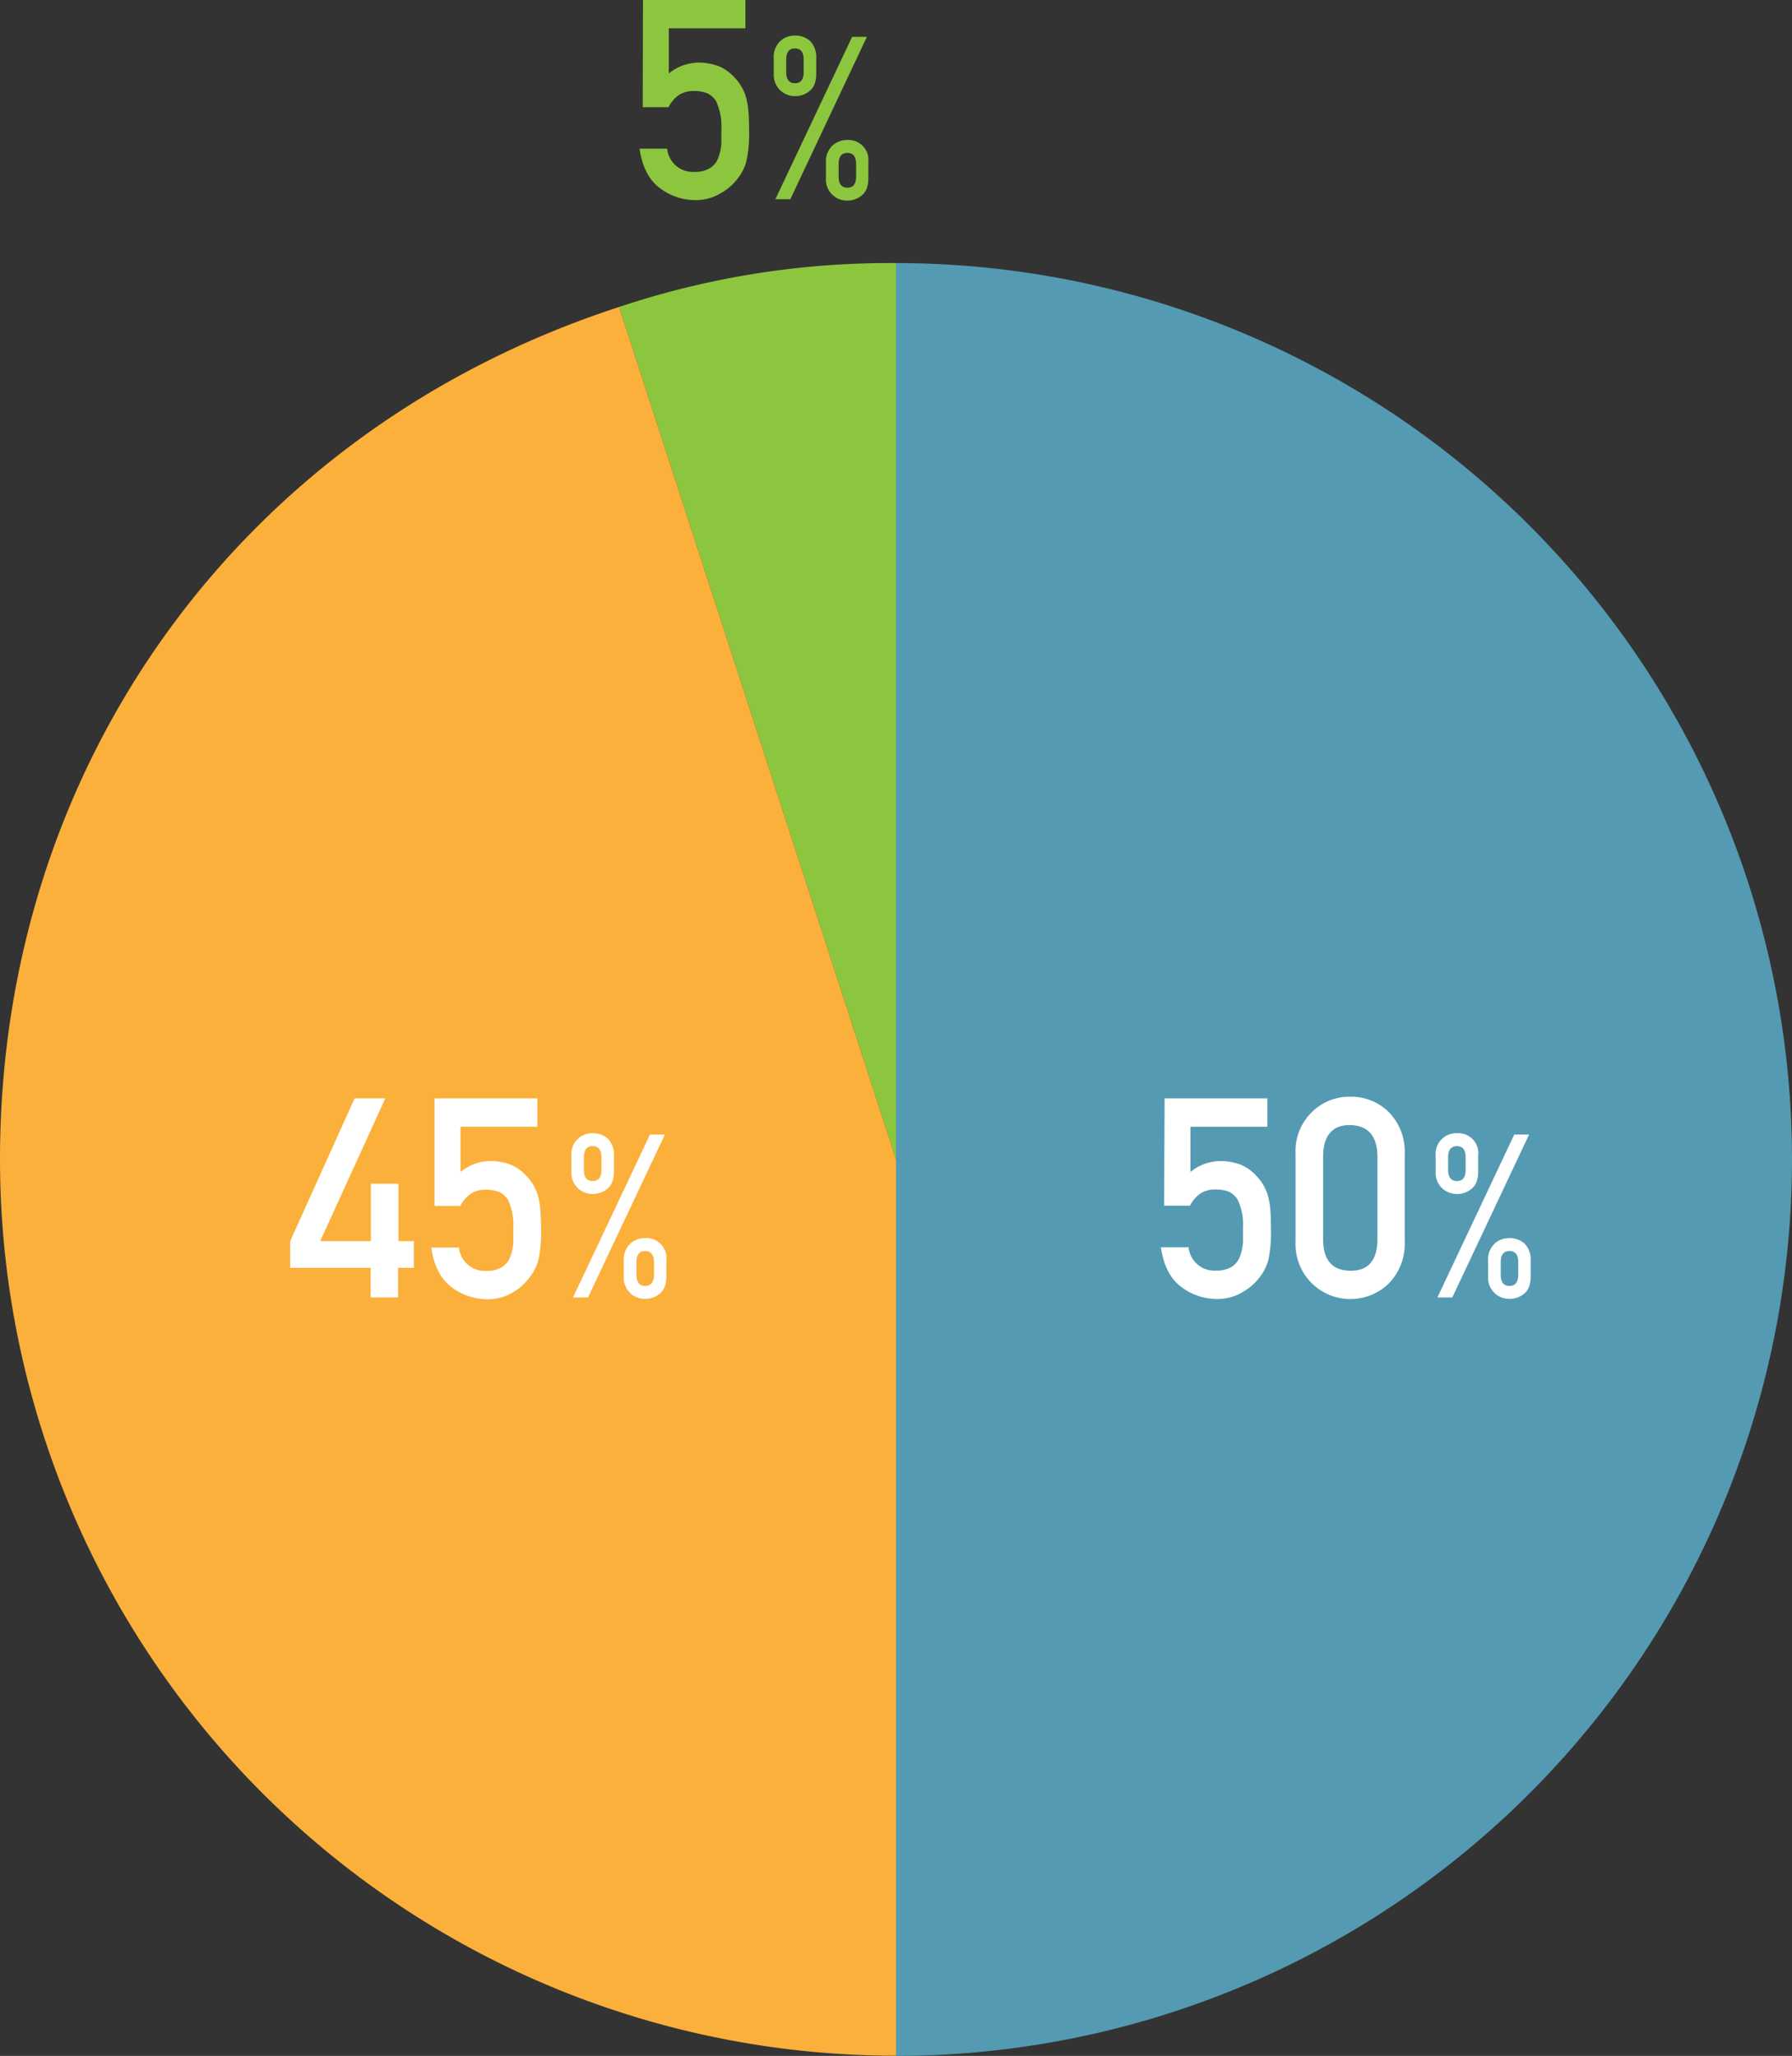
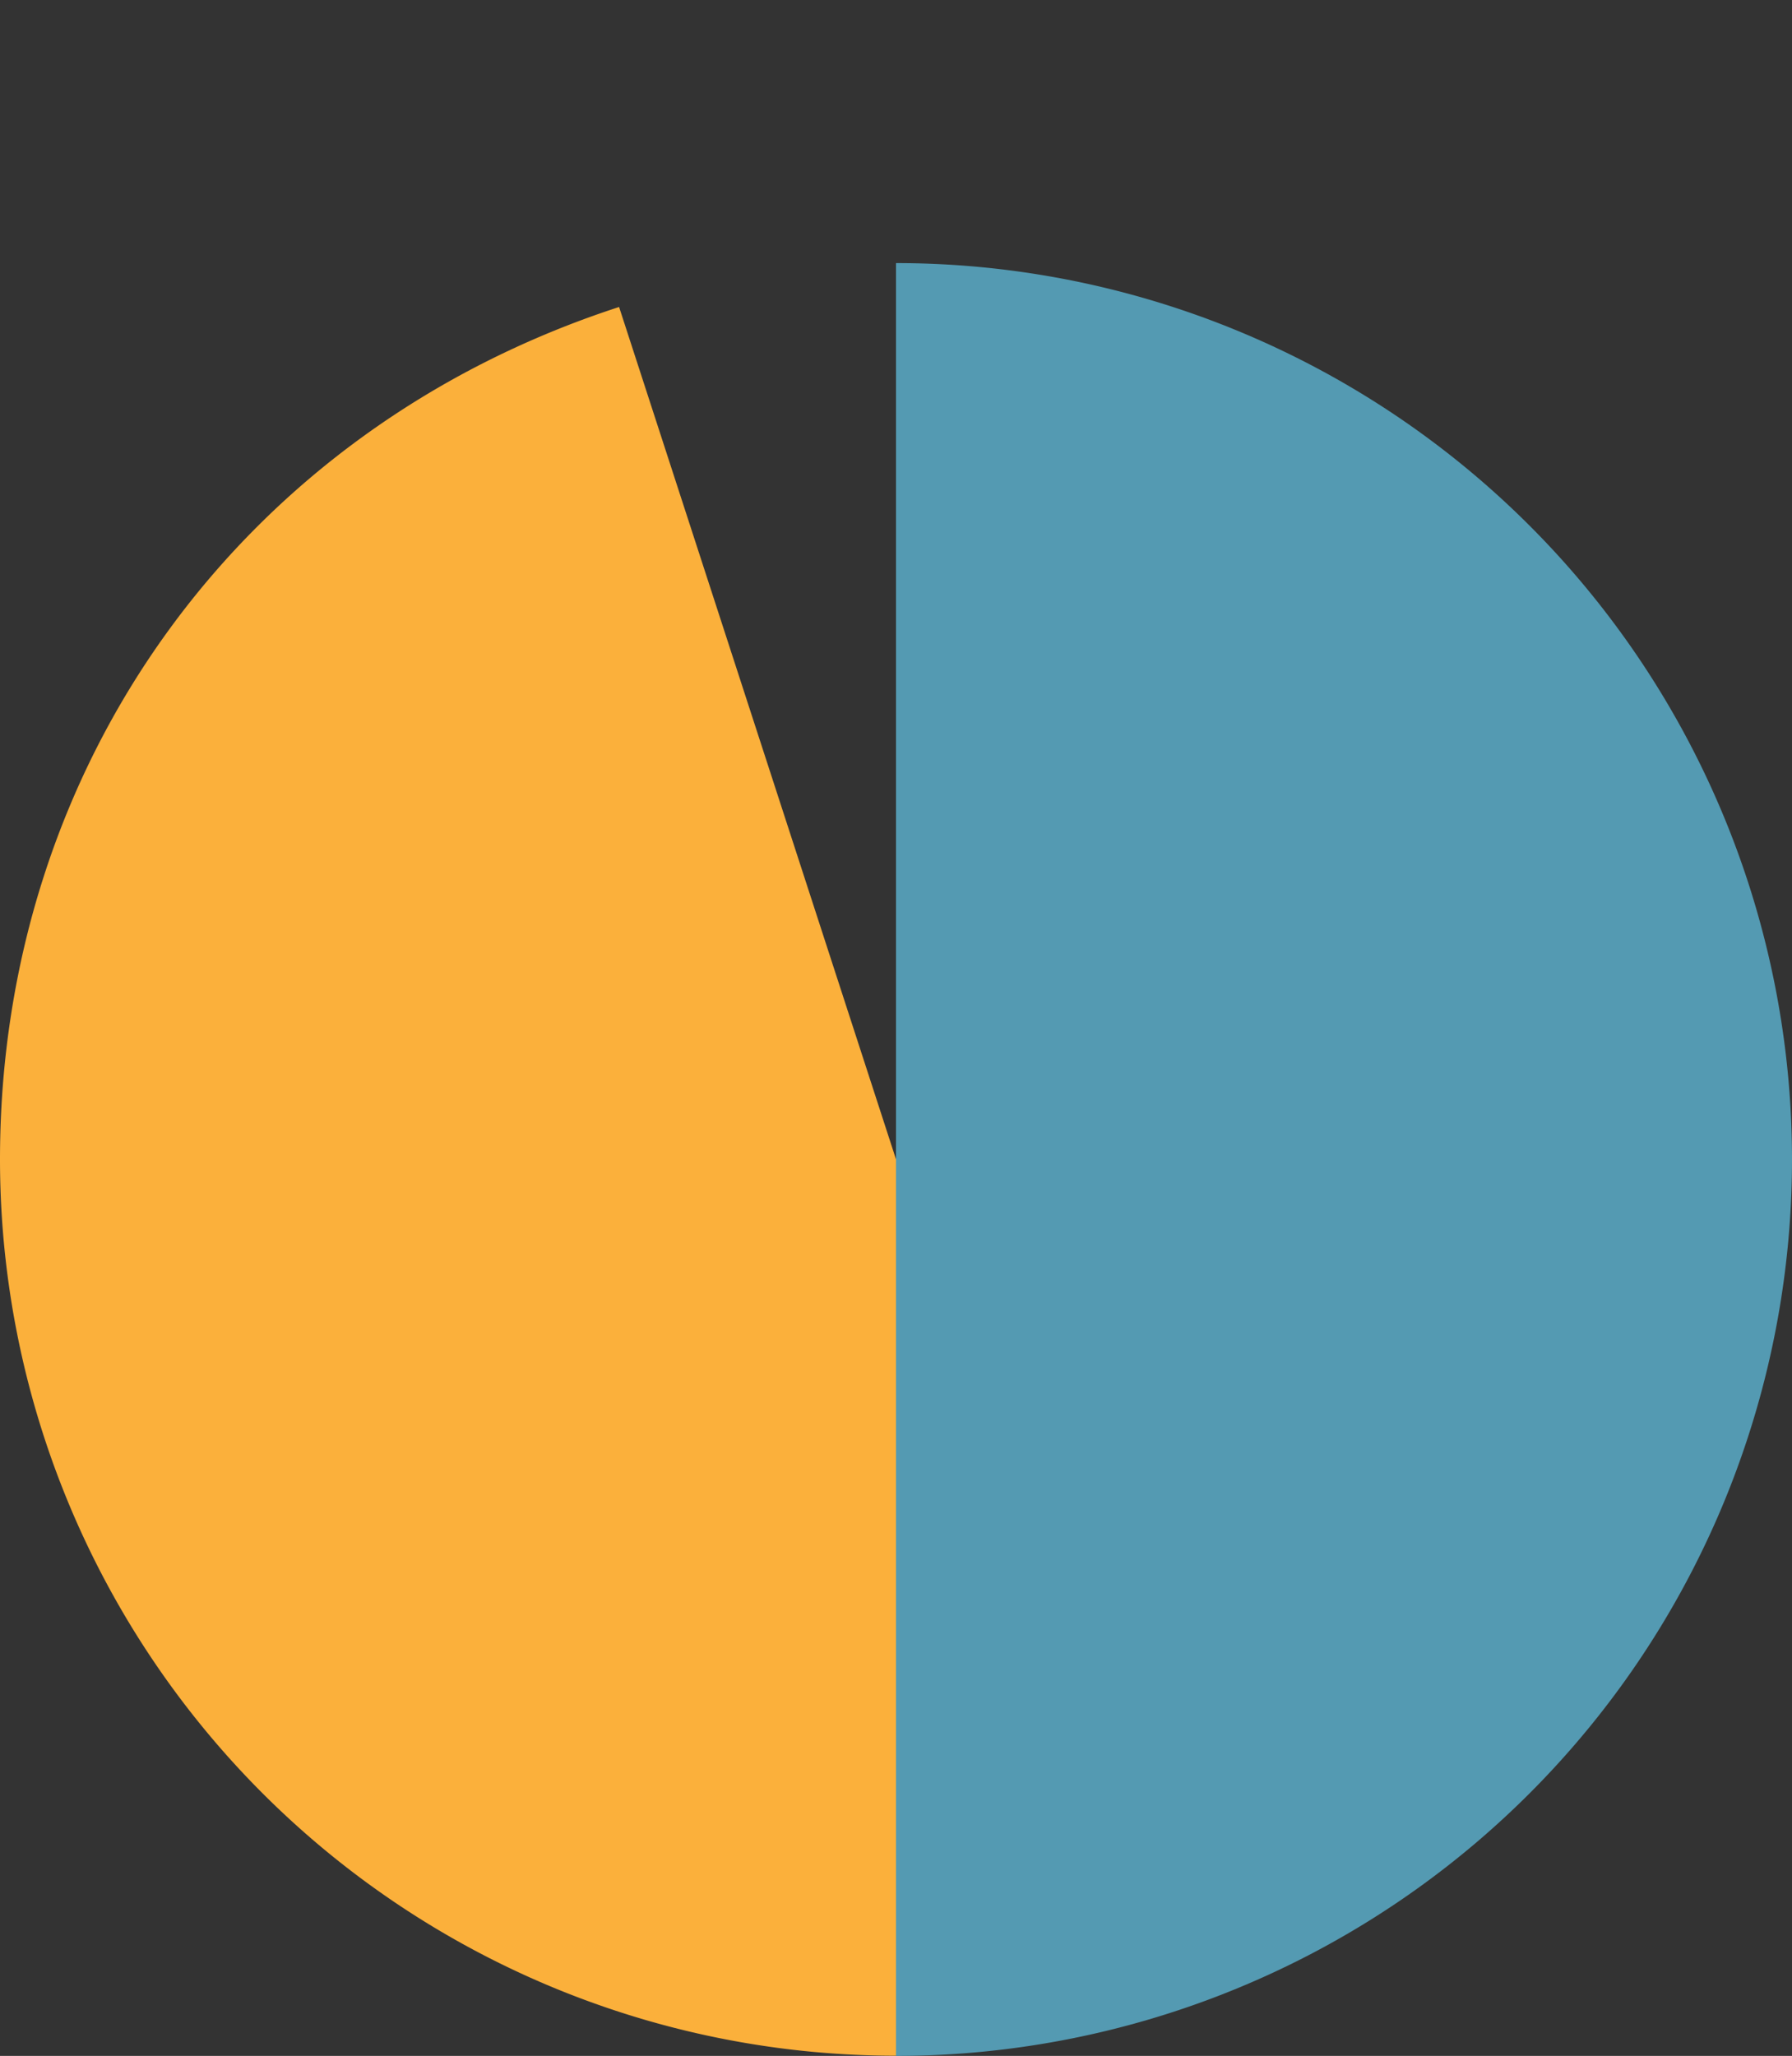
<svg xmlns="http://www.w3.org/2000/svg" width="283" height="324.53">
  <rect width="100%" height="100%" fill="#333333" stroke="none" />
  <defs>
    <style>.cls-1{fill:#8cc63f}.cls-4{fill:#fff}</style>
  </defs>
  <g id="レイヤー_2" data-name="レイヤー 2">
    <g id="design">
-       <path class="cls-1" d="M101.54 0h16.18v4.47h-12.1v7.13a7.57 7.57 0 0 1 4.87-1.72 9 9 0 0 1 3.21.65 7 7 0 0 1 2.23 1.63 7.55 7.55 0 0 1 1.83 3 11 11 0 0 1 .41 2.25c.09.9.13 2 .13 3.33a19.92 19.92 0 0 1-.42 4.68 7.4 7.4 0 0 1-1.46 2.86 8.45 8.45 0 0 1-2.6 2.22 7.54 7.54 0 0 1-3.95 1.09 9.31 9.31 0 0 1-5.64-1.88c-1.74-1.29-2.81-3.37-3.23-6.24h4.36a4.07 4.07 0 0 0 4.35 3.66 4.33 4.33 0 0 0 2.5-.65 3.22 3.22 0 0 0 1.25-1.64 7.61 7.61 0 0 0 .46-2.19v-2.26a9.28 9.28 0 0 0-.81-4.37 3.28 3.28 0 0 0-1.36-1.27 5.66 5.66 0 0 0-2.24-.39 4.33 4.33 0 0 0-2.17.56 5 5 0 0 0-1.76 2h-4.08zM122.19 9.16a3.45 3.45 0 0 1 1.08-2.72 3.39 3.39 0 0 1 2.28-.83 3.55 3.55 0 0 1 2.35.83 3.56 3.56 0 0 1 1 2.72v2.46a4.67 4.67 0 0 1-.24 1.59 2.54 2.54 0 0 1-.75 1.1 3.43 3.43 0 0 1-2.35.86 3.27 3.27 0 0 1-2.28-.86 3.34 3.34 0 0 1-1.08-2.69zm12.38-3.34h2.33l-12.09 25.63h-2.36zm-10.41 5.54c0 1.18.46 1.78 1.38 1.78s1.38-.6 1.38-1.78V9.43c0-1.19-.46-1.78-1.38-1.78s-1.38.59-1.38 1.78zm6.28 14.29a3.39 3.39 0 0 1 1.08-2.72 3.34 3.34 0 0 1 2.27-.83 3.16 3.16 0 0 1 3.34 3.55v2.46a4.67 4.67 0 0 1-.24 1.59 2.46 2.46 0 0 1-.75 1.1 3.43 3.43 0 0 1-2.35.86 3.23 3.23 0 0 1-2.27-.86 3.28 3.28 0 0 1-1.08-2.69zm2 2.2c0 1.18.46 1.78 1.38 1.78s1.38-.6 1.38-1.78v-1.93c0-1.19-.46-1.78-1.38-1.78s-1.38.59-1.38 1.78zM141.5 183 97.77 48.46a134.56 134.56 0 0 1 43.73-6.93z" />
      <path d="M141.5 183v141.5A141.5 141.5 0 0 1 0 183C0 120.51 38.32 67.78 97.77 48.46z" style="fill:#fbb03b" />
      <path d="M141.5 183V41.53a141.5 141.5 0 0 1 0 283z" style="fill:#549ab2" />
-       <path class="cls-4" d="M45.83 195.91 56 173.38h4.85l-10.28 22.53h8v-9.06h4.35v9.06h2.44v4.22h-2.49v4.68h-4.35v-4.68H45.83zM68.63 173.38h16.23v4.48H72.72V185a7.59 7.59 0 0 1 4.88-1.73 9.07 9.07 0 0 1 3.23.65 7 7 0 0 1 2.24 1.64 7.51 7.51 0 0 1 1.83 3 10.37 10.37 0 0 1 .42 2.26c.08.9.13 2 .13 3.34a20.05 20.05 0 0 1-.42 4.7 7.68 7.68 0 0 1-1.47 2.87A8.53 8.53 0 0 1 81 204a7.56 7.56 0 0 1-4 1.09 9.35 9.35 0 0 1-5.66-1.89c-1.74-1.3-2.82-3.38-3.23-6.27h4.37a4.09 4.09 0 0 0 4.37 3.68 4.39 4.39 0 0 0 2.51-.65 3.32 3.32 0 0 0 1.25-1.64 7.75 7.75 0 0 0 .46-2.21v-2.26a9.34 9.34 0 0 0-.81-4.39 3.4 3.4 0 0 0-1.37-1.28 5.85 5.85 0 0 0-2.24-.38 4.24 4.24 0 0 0-2.18.56 5 5 0 0 0-1.77 2h-4.07zM90.24 182.44a3.27 3.27 0 0 1 3.37-3.56 3.57 3.57 0 0 1 2.35.83 3.62 3.62 0 0 1 1 2.73v2.47a4.42 4.42 0 0 1-.25 1.59 2.44 2.44 0 0 1-.75 1.11 3.45 3.45 0 0 1-2.35.86 3.32 3.32 0 0 1-3.37-3.56zm12.41-3.35H105l-12.14 25.72h-2.37zm-10.44 5.56c0 1.18.46 1.78 1.39 1.78s1.38-.6 1.38-1.78v-1.94c0-1.19-.46-1.79-1.38-1.79s-1.39.6-1.39 1.79zm6.3 14.35a3.39 3.39 0 0 1 1.08-2.73 3.35 3.35 0 0 1 2.29-.83 3.16 3.16 0 0 1 3.35 3.56v2.47a4.67 4.67 0 0 1-.24 1.59 2.6 2.6 0 0 1-.75 1.11 3.52 3.52 0 0 1-2.36.86 3.32 3.32 0 0 1-3.37-3.56zm2 2.2c0 1.19.46 1.79 1.38 1.79s1.39-.6 1.39-1.79v-1.94c0-1.19-.47-1.78-1.39-1.78s-1.38.59-1.38 1.78zM183.92 173.38h16.23v4.48H188V185a7.57 7.57 0 0 1 4.88-1.73 9.07 9.07 0 0 1 3.23.65 7 7 0 0 1 2.24 1.64 7.51 7.51 0 0 1 1.83 3 11 11 0 0 1 .42 2.26c.08.9.12 2 .12 3.34a20.72 20.72 0 0 1-.41 4.7 7.68 7.68 0 0 1-1.47 2.87 8.78 8.78 0 0 1-2.61 2.23 7.56 7.56 0 0 1-4 1.09 9.33 9.33 0 0 1-5.66-1.89c-1.74-1.3-2.82-3.38-3.24-6.27h4.37a4.11 4.11 0 0 0 4.38 3.68 4.39 4.39 0 0 0 2.51-.65 3.32 3.32 0 0 0 1.25-1.64 8.1 8.1 0 0 0 .46-2.21v-2.26a9.21 9.21 0 0 0-.82-4.39 3.31 3.31 0 0 0-1.36-1.28 5.85 5.85 0 0 0-2.24-.38 4.3 4.3 0 0 0-2.19.56 5.07 5.07 0 0 0-1.76 2h-4.09zM204.6 182.14a8.57 8.57 0 0 1 2.69-6.7 8.4 8.4 0 0 1 5.94-2.32 8.48 8.48 0 0 1 6 2.33 8.9 8.9 0 0 1 2.61 6.7V196a8.9 8.9 0 0 1-2.61 6.69 8.69 8.69 0 0 1-6 2.37 8.65 8.65 0 0 1-8.63-9zm12.93.28c-.08-3.16-1.51-4.76-4.3-4.82s-4.23 1.66-4.28 4.82v13.35q.08 4.77 4.28 4.82t4.3-4.82zM226.72 182.44a3.27 3.27 0 0 1 3.37-3.56 3.16 3.16 0 0 1 3.35 3.56v2.47a4.67 4.67 0 0 1-.24 1.59 2.6 2.6 0 0 1-.75 1.11 3.47 3.47 0 0 1-2.36.86 3.32 3.32 0 0 1-3.37-3.56zm12.42-3.35h2.34l-12.13 25.72H227zm-10.45 5.56c0 1.18.46 1.78 1.39 1.78s1.38-.6 1.38-1.78v-1.94c0-1.19-.46-1.79-1.38-1.79s-1.39.6-1.39 1.79zM235 199a3.46 3.46 0 0 1 1.08-2.73 3.38 3.38 0 0 1 2.29-.83 3.53 3.53 0 0 1 2.36.83 3.56 3.56 0 0 1 1 2.73v2.47a4.67 4.67 0 0 1-.24 1.59 2.44 2.44 0 0 1-.75 1.11 3.5 3.5 0 0 1-2.36.86 3.32 3.32 0 0 1-3.37-3.56zm2 2.2c0 1.19.46 1.79 1.38 1.79s1.39-.6 1.39-1.79v-1.94c0-1.19-.46-1.78-1.39-1.78s-1.38.59-1.38 1.78z" />
    </g>
  </g>
</svg>